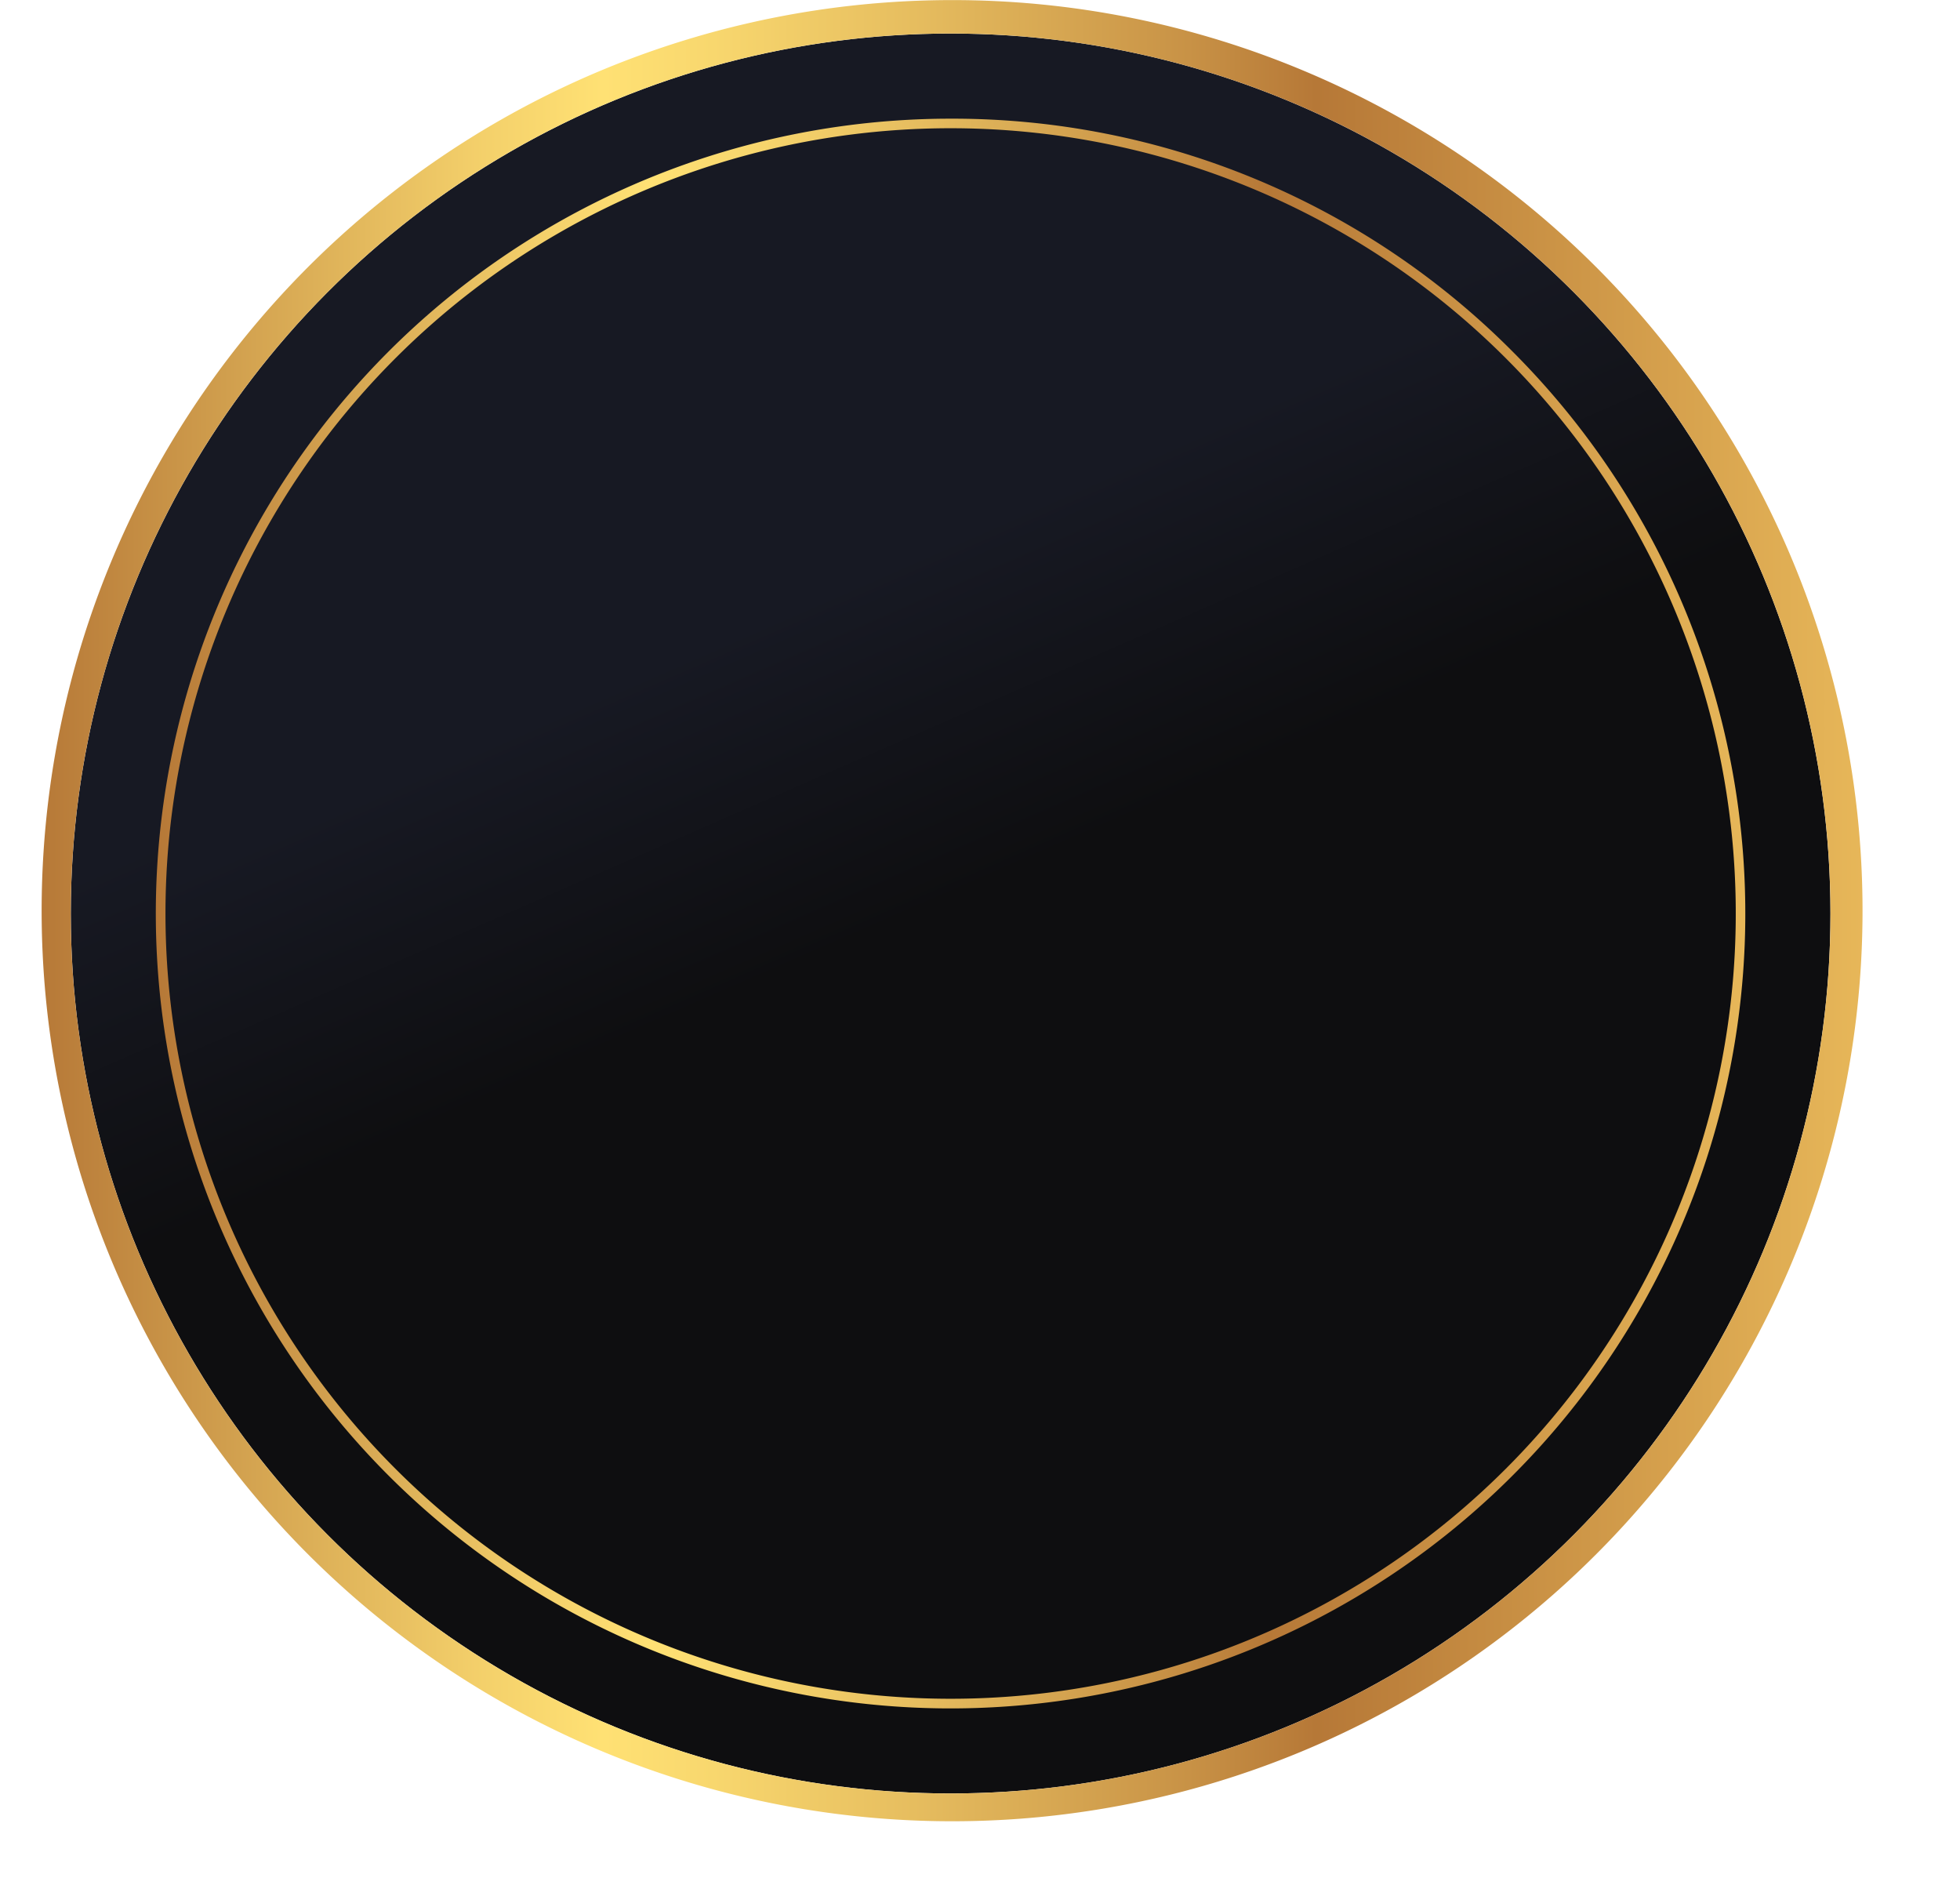
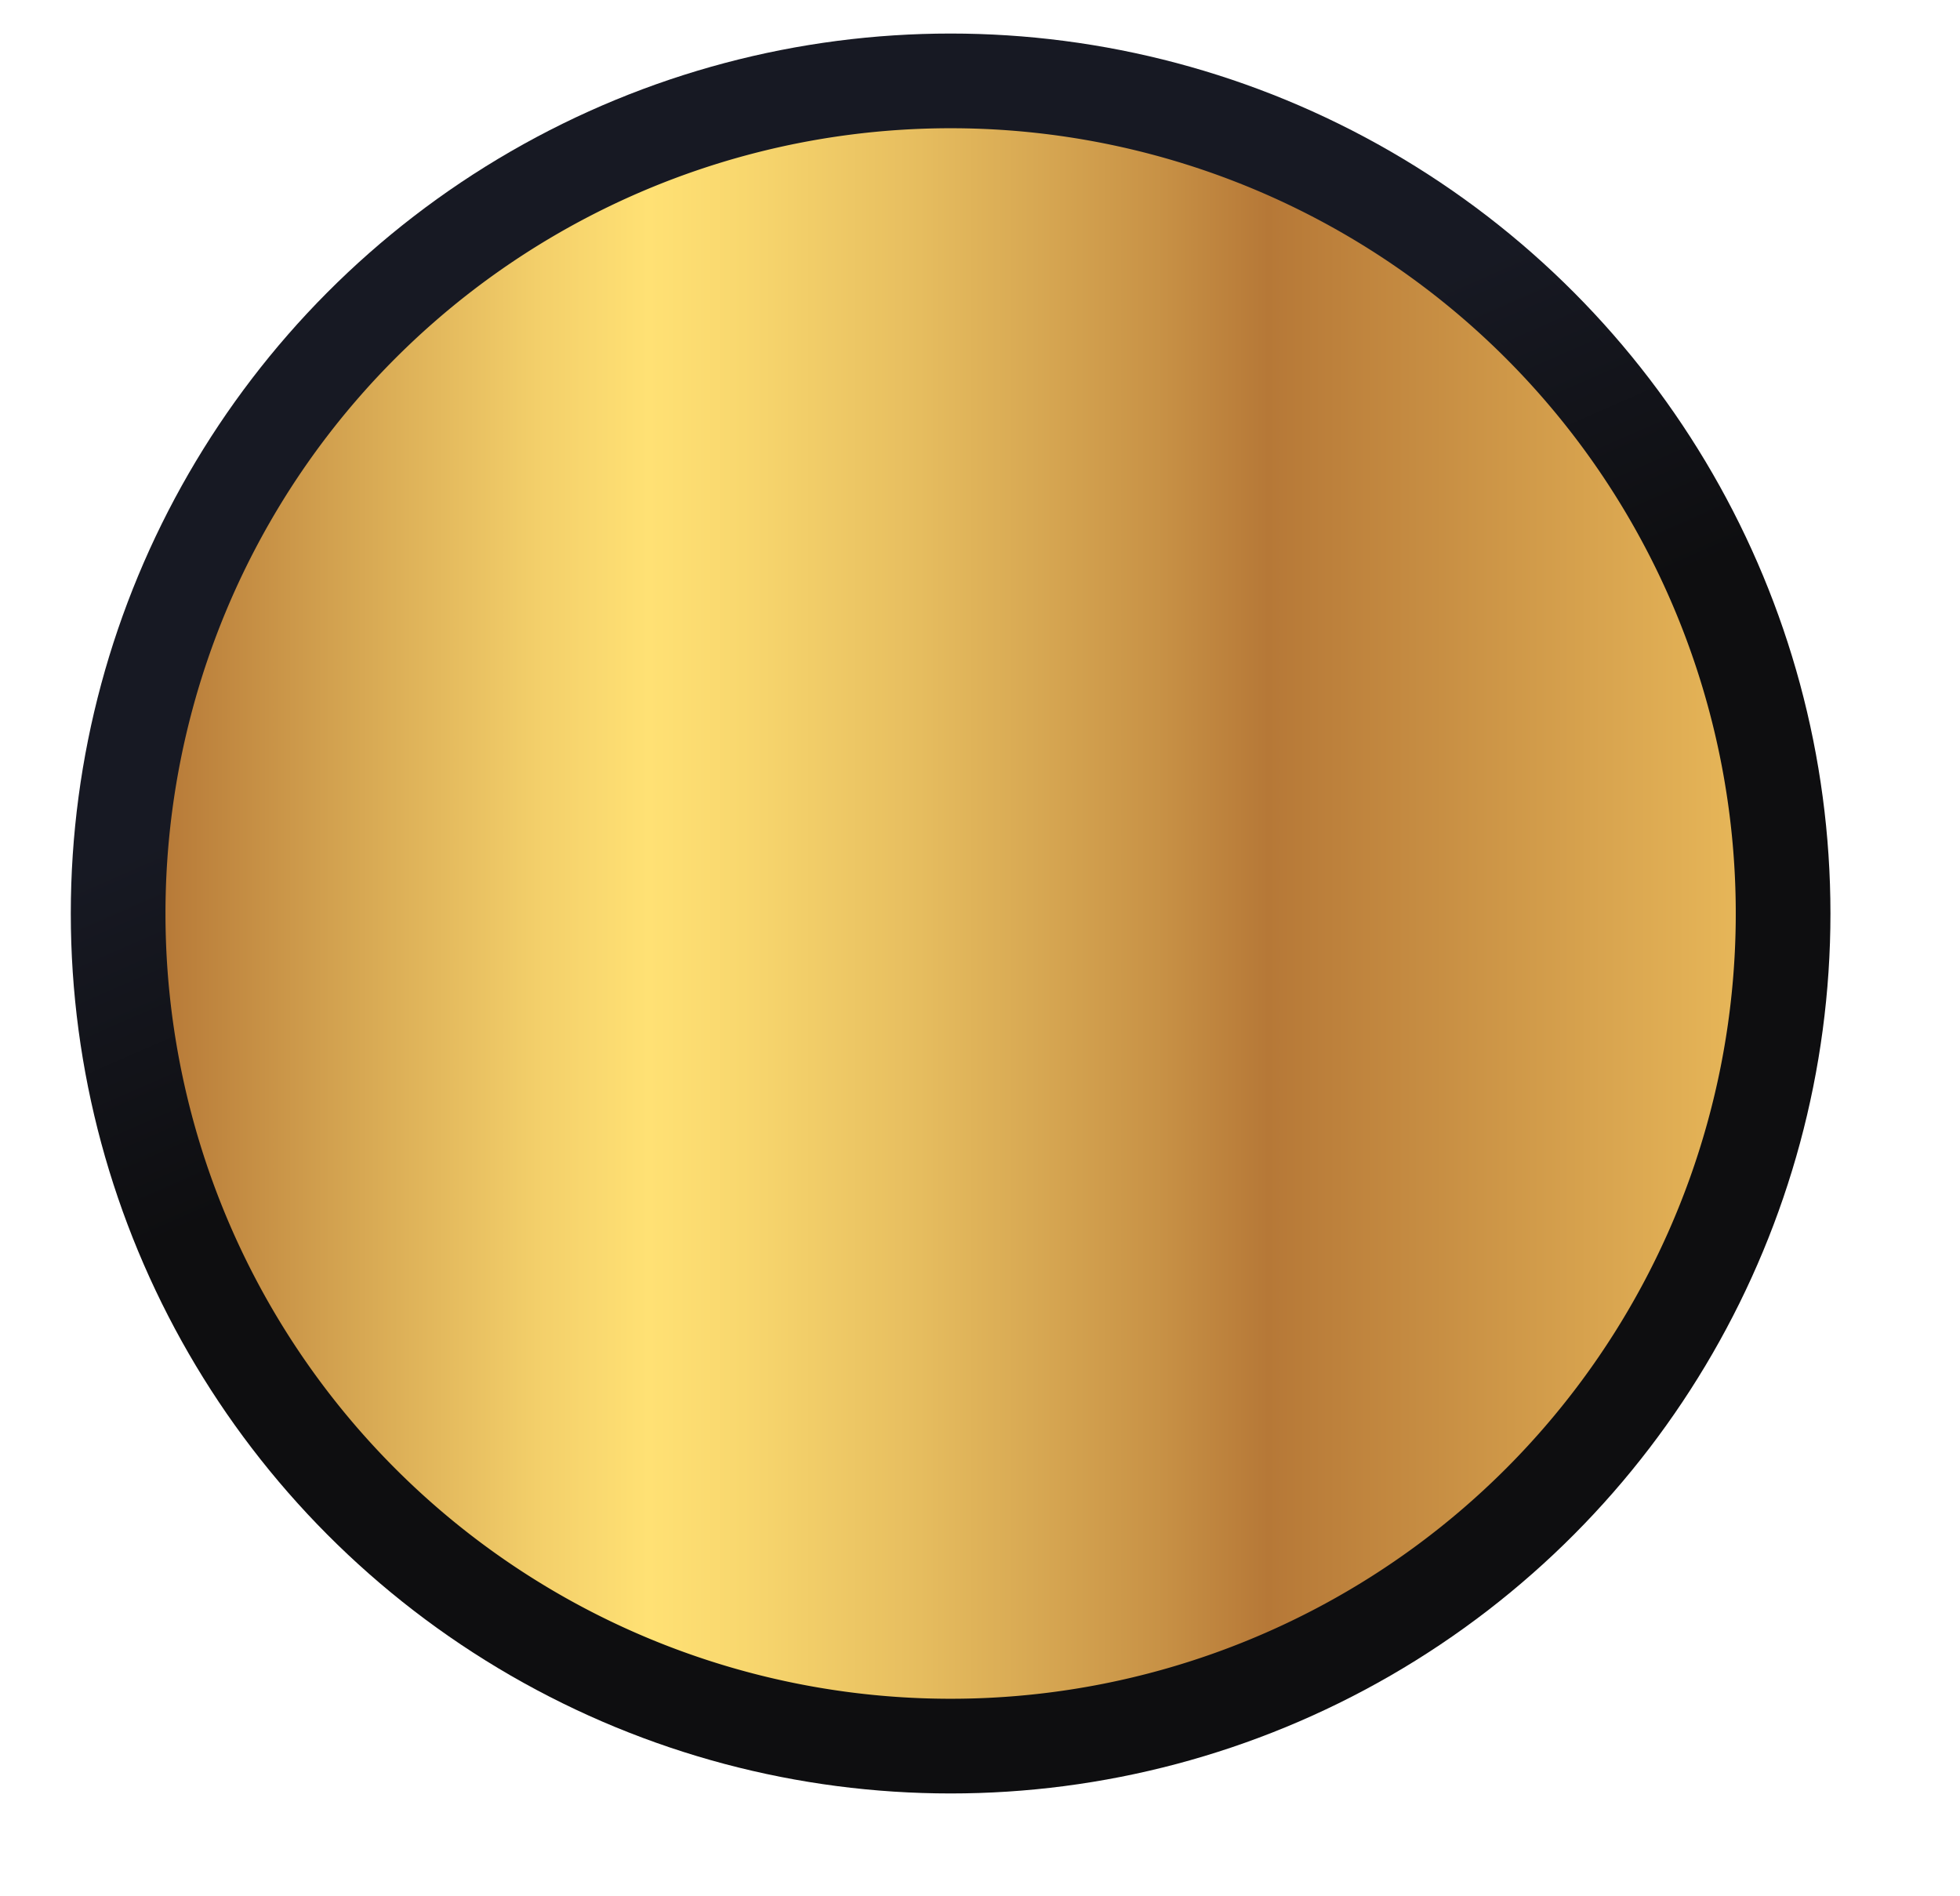
<svg xmlns="http://www.w3.org/2000/svg" xmlns:xlink="http://www.w3.org/1999/xlink" data-name="Layer 1" height="396.8" preserveAspectRatio="xMidYMid meet" version="1.0" viewBox="51.0 58.8 410.3 396.8" width="410.3" zoomAndPan="magnify">
  <defs>
    <linearGradient gradientUnits="userSpaceOnUse" id="a" x1="248.83" x2="217.66" xlink:actuate="onLoad" xlink:show="other" xlink:type="simple" y1="247.32" y2="176.19">
      <stop offset="0" stop-color="#0e0e10" />
      <stop offset="1" stop-color="#171923" />
    </linearGradient>
    <linearGradient gradientUnits="userSpaceOnUse" id="b" x1="58.82" x2="441.18" xlink:actuate="onLoad" xlink:show="other" xlink:type="simple" y1="250" y2="250">
      <stop offset="0" stop-color="#b67837" />
      <stop offset=".11" stop-color="#d2a14f" />
      <stop offset=".24" stop-color="#f3cf6a" />
      <stop offset=".31" stop-color="#ffe174" />
      <stop offset=".37" stop-color="#f8d76e" />
      <stop offset=".48" stop-color="#e6bd5f" />
      <stop offset=".63" stop-color="#c89246" />
      <stop offset=".7" stop-color="#b67837" />
      <stop offset="1" stop-color="#e7b759" />
    </linearGradient>
    <linearGradient id="c" x1="248.95" x2="221.14" xlink:actuate="onLoad" xlink:href="#a" xlink:show="other" xlink:type="simple" y1="247.61" y2="184.13" />
    <linearGradient id="d" x1="83.64" x2="416.36" xlink:actuate="onLoad" xlink:href="#b" xlink:show="other" xlink:type="simple" y1="250" y2="250" />
  </defs>
  <circle cx="250" cy="250" fill="url(#a)" r="184.18" />
-   <path d="M250,65.82A184.18,184.18,0,1,1,65.82,250,184.18,184.18,0,0,1,250,65.82m0-7a190.59,190.59,0,1,0,74.42,15,190,190,0,0,0-74.42-15Z" fill="url(#b)" />
-   <circle cx="250" cy="250" fill="url(#c)" r="164.36" />
-   <path d="M250,85.64A164.36,164.36,0,1,1,85.64,250,164.36,164.36,0,0,1,250,85.64m0-2a166.37,166.37,0,1,0,117.63,48.73A165.26,165.26,0,0,0,250,83.64Z" fill="url(#d)" />
+   <path d="M250,85.64A164.36,164.36,0,1,1,85.64,250,164.36,164.36,0,0,1,250,85.64m0-2A165.26,165.26,0,0,0,250,83.64Z" fill="url(#d)" />
</svg>